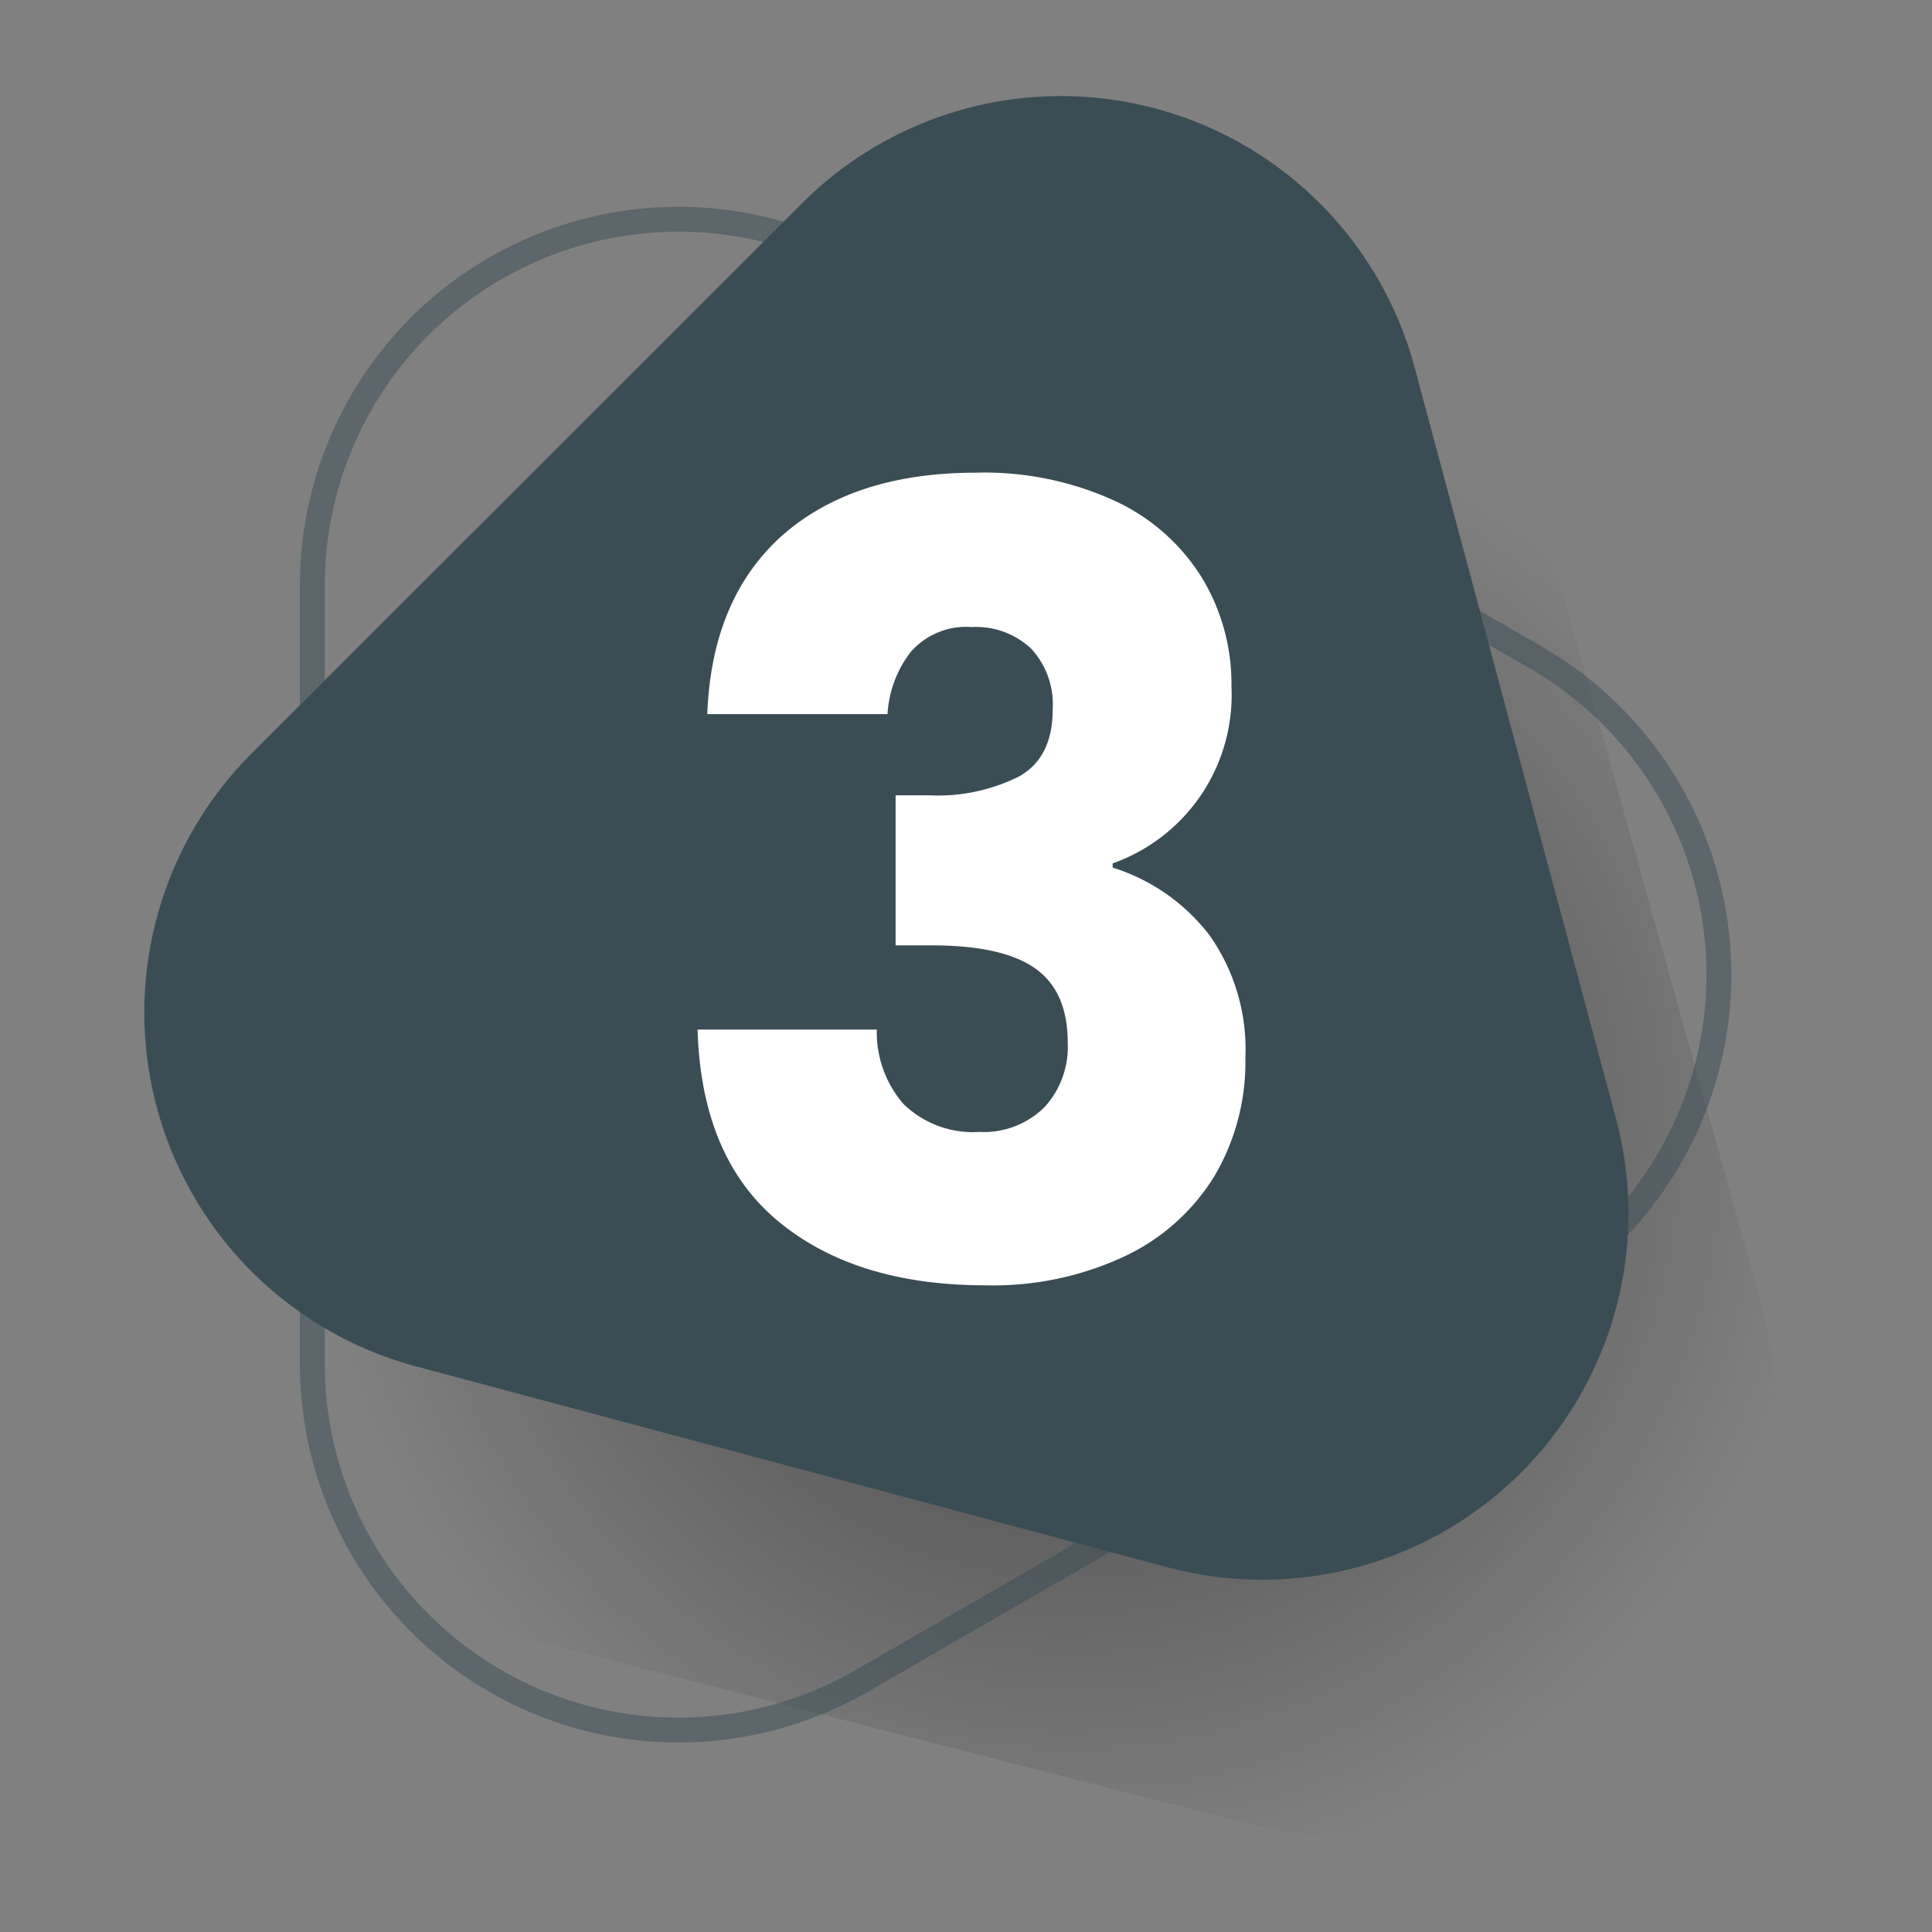
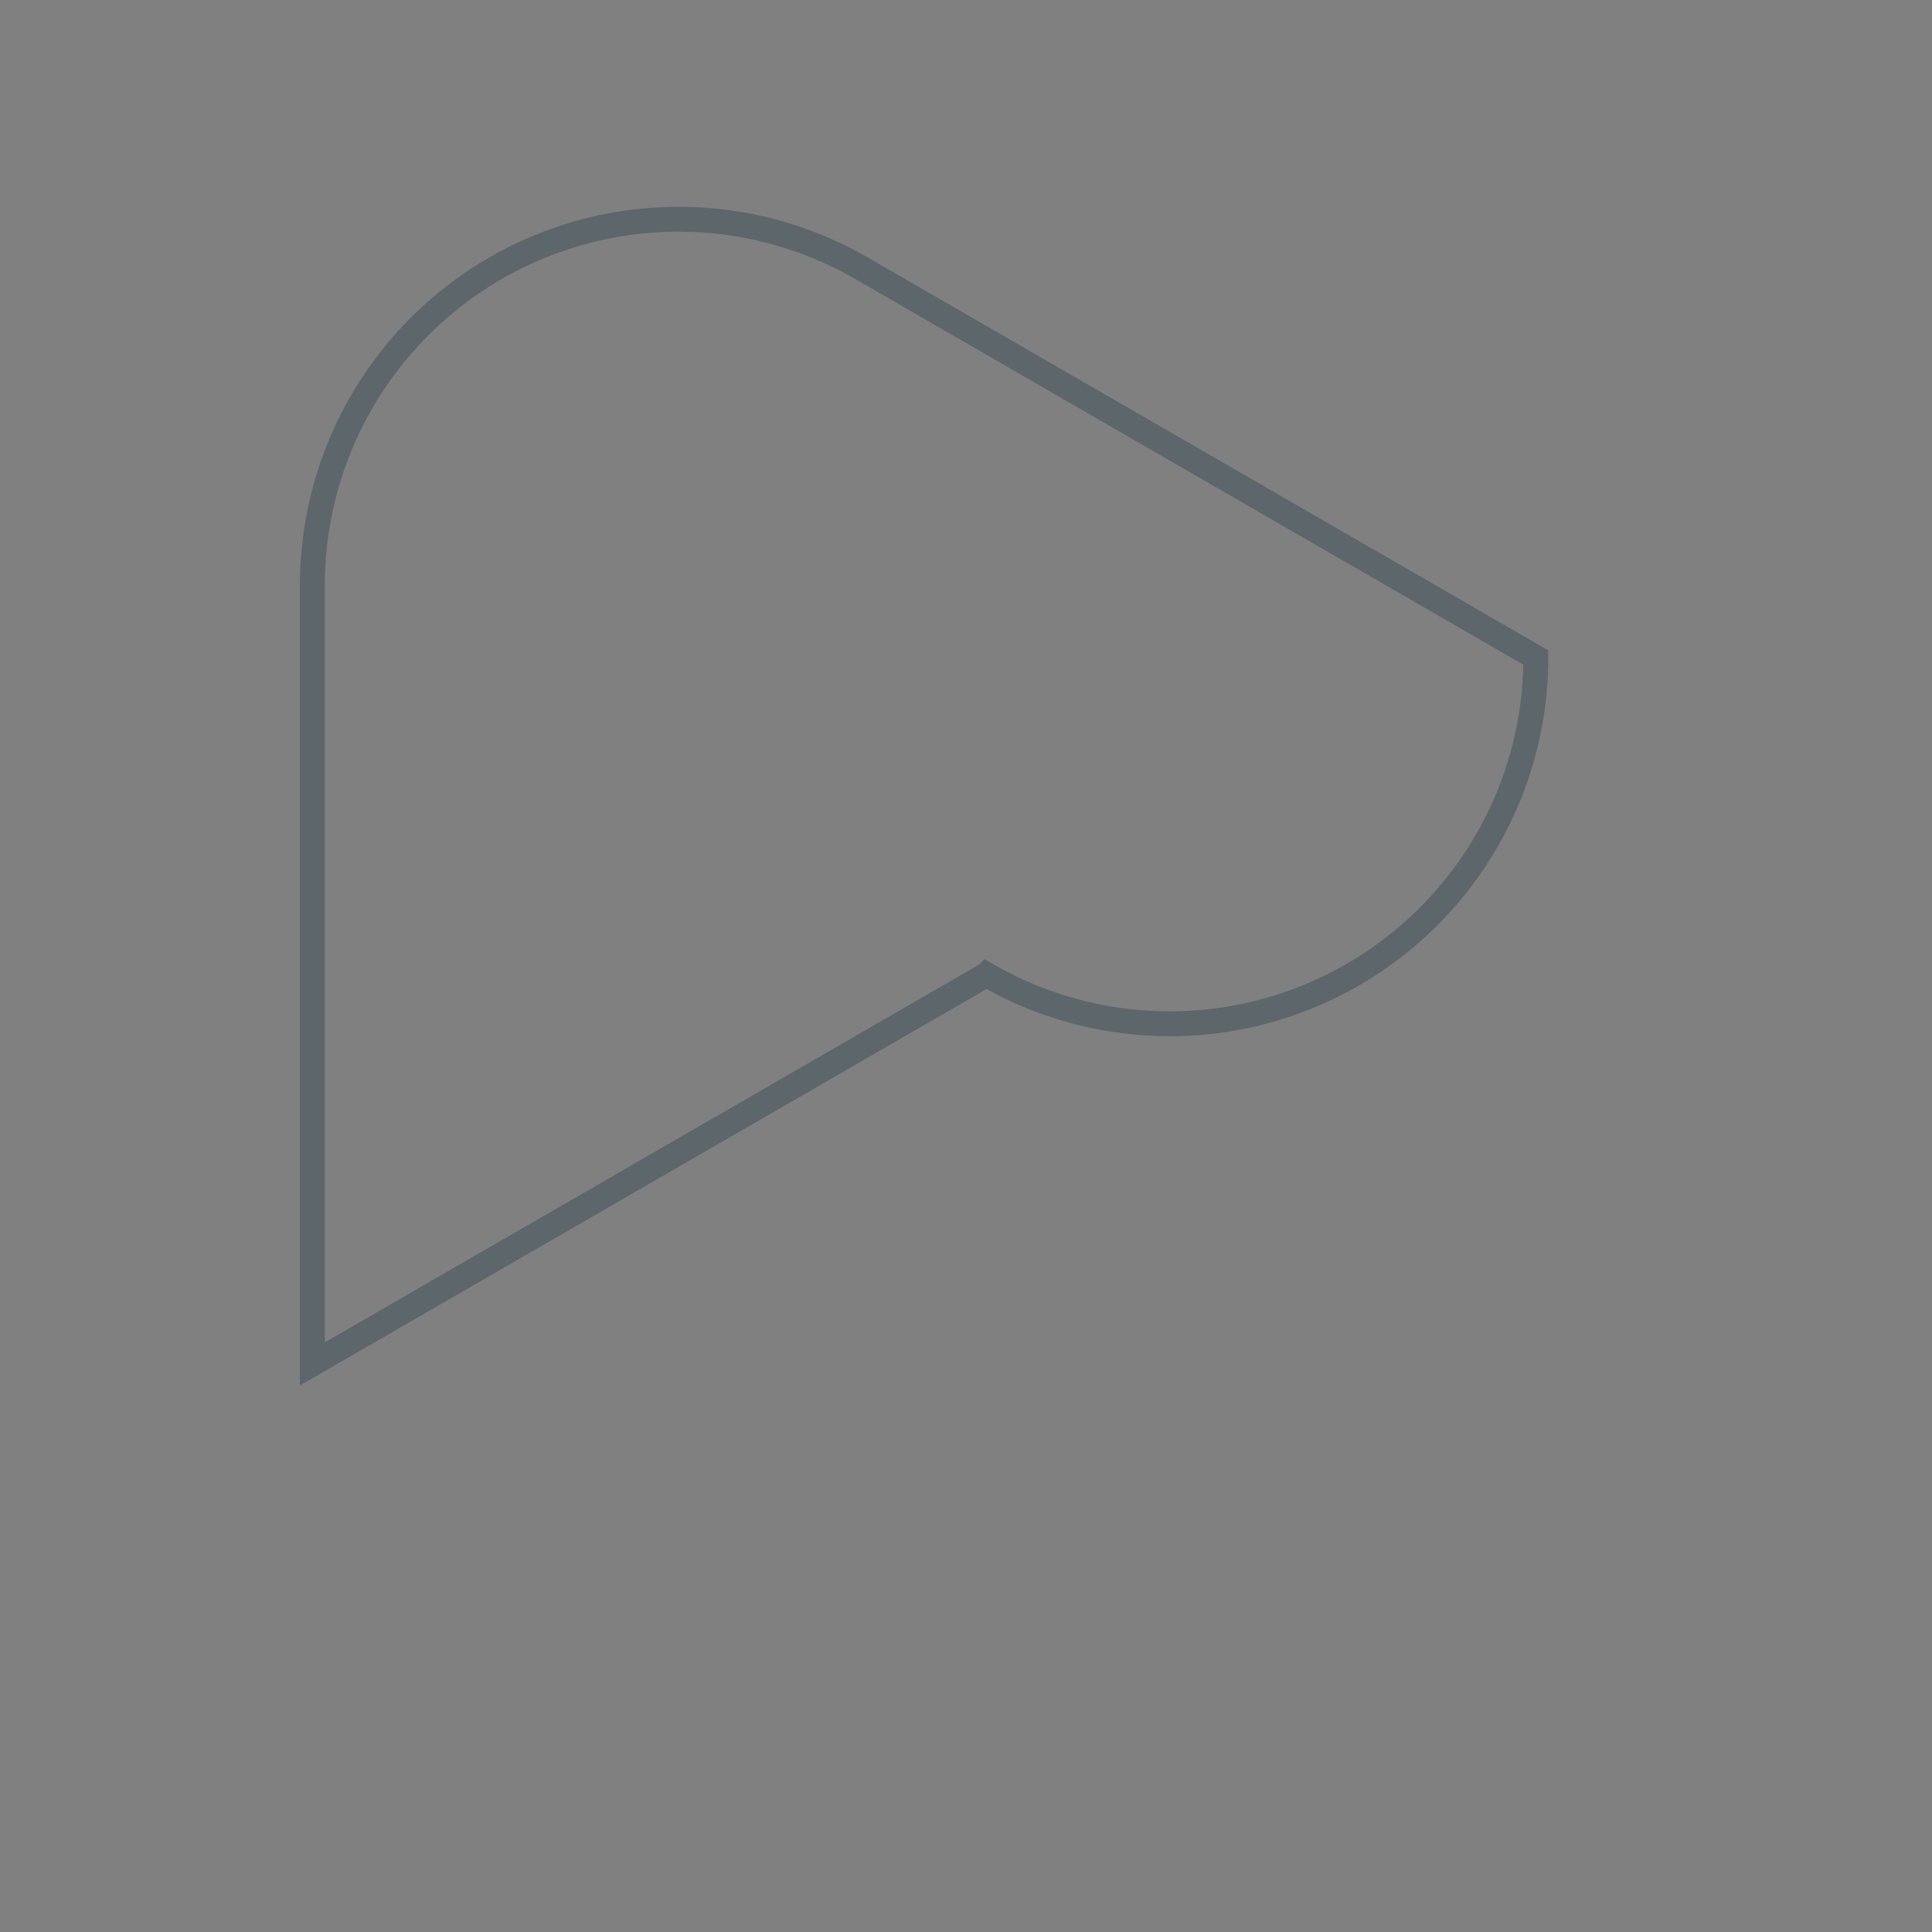
<svg xmlns="http://www.w3.org/2000/svg" id="OBJECTS" viewBox="0 0 155.32 155.32">
  <rect x="0" y="0" width="155.32" height="155.32" fill="#808080" stroke="none" />
  <defs>
    <style>.cls-1,.cls-2{opacity:0.5;}.cls-1{fill:url(#Dégradé_sans_nom_17);}.cls-2{fill:none;stroke:#3a4d55;stroke-miterlimit:10;stroke-width:2px;}.cls-3{fill:#3a4d55;}.cls-4{fill:#fff;}</style>
    <radialGradient id="Dégradé_sans_nom_17" cx="353.98" cy="-115.99" r="68.23" gradientTransform="translate(-248.15 -73.37) rotate(44.39)" gradientUnits="userSpaceOnUse">
      <stop offset="0" />
      <stop offset="0.89" stop-opacity="0" />
    </radialGradient>
  </defs>
  <title>icon-number-3</title>
-   <path class="cls-1" d="M141.42,104.17,121.84,34.11C114.75,8.73,82.85.55,64.42,19.38l-50.88,52c-18.43,18.82-9.57,50.54,16,57.08L100,146.53C125.47,153.07,148.51,129.54,141.42,104.17Z" />
-   <path class="cls-2" d="M123.47,52.86,69.27,21.57A29.44,29.44,0,0,0,25.11,47.06v62.59a29.44,29.44,0,0,0,44.16,25.49l54.2-31.29A29.44,29.44,0,0,0,123.47,52.86Z" />
-   <path class="cls-3" d="M129.93,90l-16.2-60.45a29.44,29.44,0,0,0-49.26-13.2L20.22,60.58a29.45,29.45,0,0,0,13.2,49.26L93.87,126A29.44,29.44,0,0,0,129.93,90Z" />
-   <path class="cls-4" d="M62.94,43q5.73-5,15.53-5a25.18,25.18,0,0,1,11.14,2.26,16.24,16.24,0,0,1,7,6.16A16.46,16.46,0,0,1,99,55.18a14.36,14.36,0,0,1-9.55,14.23v.34a15.69,15.69,0,0,1,7.81,5.47,15.89,15.89,0,0,1,2.86,9.8,18.06,18.06,0,0,1-2.47,9.5,16.87,16.87,0,0,1-7.2,6.46,24.91,24.91,0,0,1-11.23,2.35q-10.41,0-16.62-5.12T56.08,82.77H70.49a8.77,8.77,0,0,0,2.16,6A8,8,0,0,0,78.73,91a6.94,6.94,0,0,0,5.25-2,7.19,7.19,0,0,0,1.86-5.17q0-4.15-2.65-6T74.74,76H72V63.94h2.78a14.56,14.56,0,0,0,7.15-1.52Q84.64,60.9,84.63,57a6.57,6.57,0,0,0-1.74-4.86,6.48,6.48,0,0,0-4.77-1.73,5.91,5.91,0,0,0-4.9,2,9,9,0,0,0-1.87,5H56.86Q57.22,48.07,62.94,43Z" />
+   <path class="cls-2" d="M123.47,52.86,69.27,21.57A29.44,29.44,0,0,0,25.11,47.06v62.59l54.2-31.29A29.44,29.44,0,0,0,123.47,52.86Z" />
</svg>